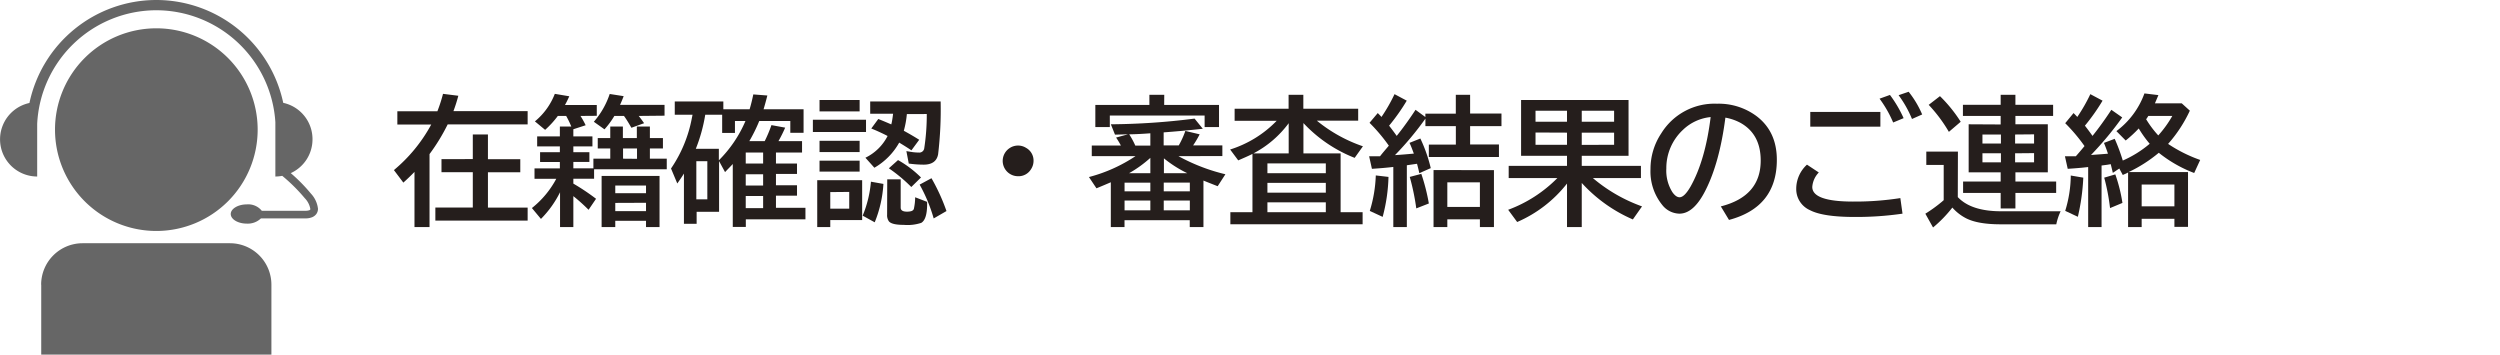
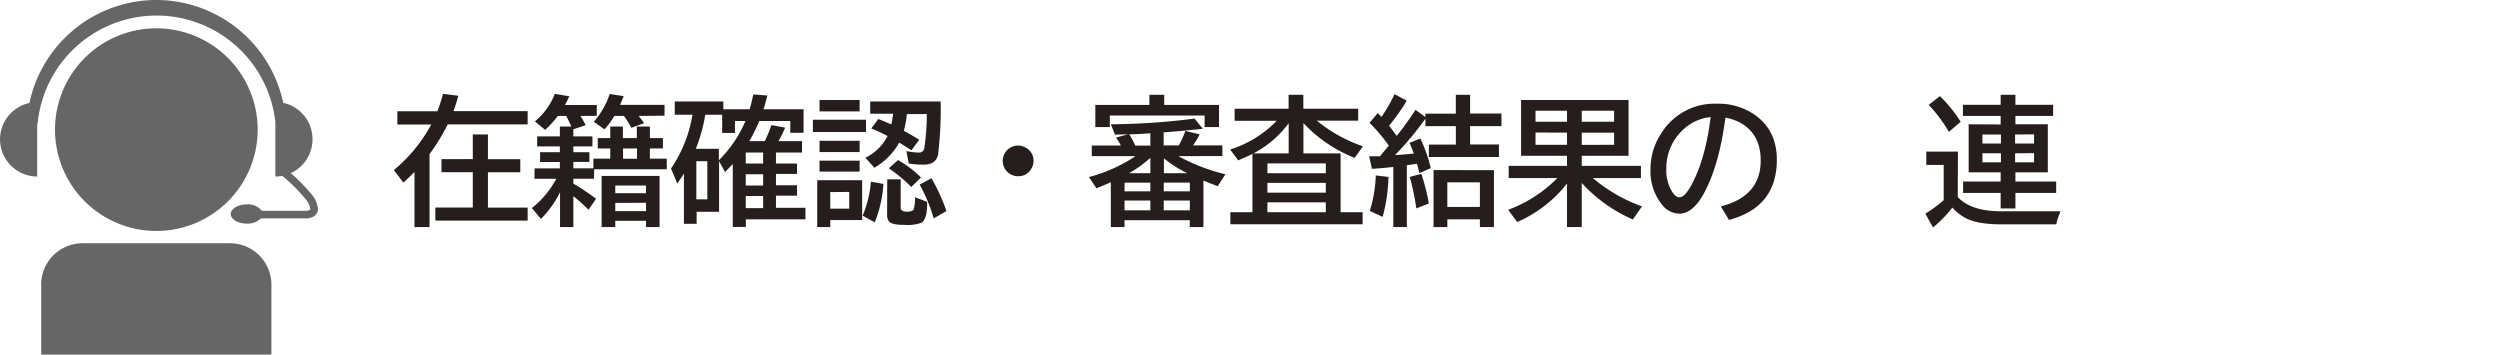
<svg xmlns="http://www.w3.org/2000/svg" viewBox="0 0 574.87 81.54">
  <defs>
    <style>.cls-1{fill:#666;}.cls-2{fill:#251e1c;}.cls-3{fill:none;}</style>
  </defs>
  <title>flow-icon4</title>
  <g id="レイヤー_2" data-name="レイヤー 2">
    <g id="レイヤー_1-2" data-name="レイヤー 1">
      <path class="cls-1" d="M36,53.11A23.3,23.3,0,1,0,12.65,29.9,23.3,23.3,0,0,0,36,53.11" />
      <path class="cls-1" d="M9.48,65.46V81.54H62.41V65.46a9.54,9.54,0,0,0-9.54-9.53H19a9.54,9.54,0,0,0-9.54,9.53" />
-       <path class="cls-1" d="M71.86,32a8.54,8.54,0,0,0-6.73-8.35A29.87,29.87,0,0,0,35.94,0h-.1A29.85,29.85,0,0,0,6.77,23.68,8.55,8.55,0,0,0,8.55,40.59V28.49A27.47,27.47,0,0,1,35.85,2.36h.09A27.48,27.48,0,0,1,63.32,28.1V40.59a8.22,8.22,0,0,0,1.58-.16,40,40,0,0,1,5.19,5.15A4.71,4.71,0,0,1,71.35,48l0,.19a.7.7,0,0,1-.4.2,2.73,2.73,0,0,1-.65.08H60.2A4,4,0,0,0,56.74,47c-2,0-3.68,1-3.68,2.21s1.65,2.21,3.68,2.21A4.36,4.36,0,0,0,60,50.22H70.26a4,4,0,0,0,1.56-.29,2.26,2.26,0,0,0,.89-.68A2.05,2.05,0,0,0,73.12,48a6.1,6.1,0,0,0-1.64-3.5,38.21,38.21,0,0,0-4.62-4.69,8.53,8.53,0,0,0,5-7.76" />
+       <path class="cls-1" d="M71.86,32a8.54,8.54,0,0,0-6.73-8.35A29.87,29.87,0,0,0,35.94,0h-.1A29.85,29.85,0,0,0,6.77,23.68,8.55,8.55,0,0,0,8.55,40.59V28.49h.09A27.48,27.48,0,0,1,63.32,28.1V40.59a8.22,8.22,0,0,0,1.58-.16,40,40,0,0,1,5.19,5.15A4.71,4.71,0,0,1,71.35,48l0,.19a.7.7,0,0,1-.4.2,2.73,2.73,0,0,1-.65.08H60.2A4,4,0,0,0,56.74,47c-2,0-3.68,1-3.68,2.21s1.65,2.21,3.68,2.21A4.36,4.36,0,0,0,60,50.22H70.26a4,4,0,0,0,1.56-.29,2.26,2.26,0,0,0,.89-.68A2.05,2.05,0,0,0,73.12,48a6.1,6.1,0,0,0-1.64-3.5,38.21,38.21,0,0,0-4.62-4.69,8.53,8.53,0,0,0,5-7.76" />
      <path class="cls-2" d="M100.58,25.58a34.47,34.47,0,0,0,1.29-4l3.52.44a35.78,35.78,0,0,1-1.12,3.53h17.06v3.06H102.94a44.09,44.09,0,0,1-4.17,6.82V52.21H95.31V39.53c-.79.82-1.64,1.63-2.56,2.46l-2.17-2.88a35.77,35.77,0,0,0,8.58-10.47H91.37V25.58Zm8.14,11V30.92h3.48v5.69h7.44v3H112.2v8.12h9.13v3H100.11v-3h8.61V39.6h-7.2v-3Z" />
      <path class="cls-2" d="M133.48,26.66a18.71,18.71,0,0,1,1.19,2.14l-2.83.92v1.64h4.39v2.31h-4.39V35h3.69v2.23h-3.69v1.47h4.61V36.49h3.88V34.14h-2.88V31.75h2.88V29.1h2.9v2.65h3.21V29.1h3v2.65h3v2.39h-3v2.35h3.88v2.43H136.61V41.1h-4.77v1.12a50.44,50.44,0,0,1,5.22,3.49l-1.72,2.53a41.16,41.16,0,0,0-3.5-3.14v7.11h-3.06v-8a23.54,23.54,0,0,1-4.39,6.13l-2.08-2.5a21.45,21.45,0,0,0,5.6-6.72h-5V38.72h5.83V37.25h-4.55V35h4.55V33.67h-5.22V31.36h5.22V29.1h2.63a22.2,22.2,0,0,0-1.18-2.44h-1.92a21.06,21.06,0,0,1-2.92,3.2L123,27.91a15.39,15.39,0,0,0,4.58-6.33l3.33.56c-.42.91-.75,1.59-1,2h7.32v2.49Zm13.39,0c.36.44.77,1,1.24,1.67l-2.92,1.05c-.61-1.06-1.17-2-1.71-2.72h-2.21A19.08,19.08,0,0,1,139,29.74L136.55,28a18.66,18.66,0,0,0,3.65-6.39l3.21.5c-.26.69-.54,1.37-.83,2h10.23v2.49Zm4.79,13.8V52.21h-3.11V50.78h-7.07v1.43h-3.14V40.46Zm-10.18,2.2v1.76h7.07V42.66Zm0,4v1.89h7.07V46.63Zm5-10.14V34.14h-3.21v2.35Z" />
      <path class="cls-2" d="M172.37,25.13c.32-1.06.6-2.21.85-3.42l3.23.25c-.29,1.16-.58,2.22-.87,3.17h9.2v5.4h-3.05V27.82h-7.14a36.47,36.47,0,0,1-2.29,4.64h3.54a30.59,30.59,0,0,0,1.55-3.69l3.16.58A31.12,31.12,0,0,1,179,32.46h5.43v2.62h-6v2.53h4.84V40h-4.84v2.6h4.84V45h-4.84v2.79h6.78v2.65H171.5v1.74h-3V37.71c-.36.41-.95,1-1.78,1.86l-1.37-2.52V48.71h-5.16v2.75h-2.92V39.91q-.75,1.2-1.53,2.28l-1.44-3.44a30.49,30.49,0,0,0,4.8-11.64l.15-.73h-4.09V23.33h11.17v1.8Zm-1,2.69H169v2.75h-2.94V26.38h-3.89A37.2,37.2,0,0,1,160,34.22h5.3v2.64A28.55,28.55,0,0,0,171.42,27.82Zm-11.25,9.25v8.76h2.53V37.07Zm15.36-2h-4v2.53h4Zm0,5h-4v2.6h4Zm0,5h-4v2.79h4Z" />
      <path class="cls-2" d="M186.92,27.53h12.22v2.82H186.92Zm11.33,13.91V50.6h-7.33v1.61h-3V41.44ZM188.45,23h9.22v2.62h-9.22Zm0,9.37h9.22v2.59h-9.22Zm0,4.58h9.22v2.51h-9.22Zm2.47,7.22v3.81h4.36V44.13Zm7.45,5.42a26.16,26.16,0,0,0,1.9-7.81l2.87.51a27.62,27.62,0,0,1-2,8.83Zm10.16-23.36a20.91,20.91,0,0,1-.7,3.84q1.84,1,3.54,2.07l-1.79,2.43c-1-.68-2-1.28-2.81-1.78a15.18,15.18,0,0,1-5.71,5.78L199,36.27a11.22,11.22,0,0,0,5.1-5l-.33-.17c-.91-.46-2.05-1-3.42-1.55l1.61-2.19c1.4.56,2.41,1,3,1.25,0-.08,0-.15.05-.22.13-.6.25-1.34.35-2.23h-5.26V23.33H216.3a87.47,87.47,0,0,1-.58,12.13q-.43,2.4-3.33,2.4a24.6,24.6,0,0,1-3.42-.25l-.55-2.86,1.3.21a11.54,11.54,0,0,0,1.56.12,1.14,1.14,0,0,0,1.25-1,50.85,50.85,0,0,0,.58-7.86Zm-4.51,15h3.09v6.5c0,.63.48.94,1.45.94s1.44-.22,1.58-.64a12.9,12.9,0,0,0,.3-2.67l2.75,1.06c0,.24,0,.4,0,.5,0,2.36-.45,3.81-1.36,4.33a10.11,10.11,0,0,1-4,.46c-1.8,0-2.94-.26-3.41-.79a2.4,2.4,0,0,1-.43-1.56ZM209.55,43a35.71,35.71,0,0,0-5.16-4.3l2.11-1.89a24.36,24.36,0,0,1,5.28,4Zm5.15,7.23a36.5,36.5,0,0,0-3.23-7.78l2.72-1.47a44.87,44.87,0,0,1,3.45,7.55Z" />
      <path class="cls-2" d="M234.12,33.47a3.41,3.41,0,0,1,1.82.53,3.32,3.32,0,0,1,1.72,3,3.48,3.48,0,0,1-.58,1.91,3.34,3.34,0,0,1-3,1.61,3.52,3.52,0,0,1-2-6.41A3.47,3.47,0,0,1,234.12,33.47Z" />
      <path class="cls-2" d="M271,35.91c.17.1.36.21.56.31a43.24,43.24,0,0,0,10.22,3.85L280,42.82c-1.61-.63-2.69-1.06-3.27-1.3V52.21h-3.15V50.63h-15v1.58h-3.15V41.91c-.81.35-1.9.82-3.3,1.39l-1.73-2.59a35.37,35.37,0,0,0,10.7-4.8H251.05V33.47h6.7a18,18,0,0,0-1.11-1.84l2.75-.75-3,.08-.95-2.38a159.55,159.55,0,0,0,19.25-1.31l1.89,2.34c-3.29.36-6.29.63-9,.83v3h3.47a19.89,19.89,0,0,0,1.52-3.33l3.29.78a24.46,24.46,0,0,1-1.51,2.55h6.73v2.44Zm-3.3-11.78h12.61v5.09H277V26.57H255.2v2.65h-3.33V24.13H264.3V21.8h3.42ZM264.52,42h-5.93v2h5.93Zm-5.93,4.12v2.25h5.93V46.11Zm1.05-6.29h4.88V36.3A27.46,27.46,0,0,1,259.64,39.82Zm4.88-9.18q-2.59.2-4.86.24l.07.11a18.2,18.2,0,0,1,1.33,2.48h3.46ZM273,39.82a27.2,27.2,0,0,1-5.36-3.41v3.41Zm.6,2.17h-6v2h6Zm0,6.37V46.11h-6v2.25Z" />
      <path class="cls-2" d="M299.72,35.27h8.55V48.8h5.06v2.77H282.92V48.8H288V35.39c-1.08.55-2.17,1-3.27,1.49l-1.86-2.5a25.6,25.6,0,0,0,10.7-6.6h-9.67V25h12.41V21.8h3.39V25h12.61v2.75h-9.5l.23.19a34.09,34.09,0,0,0,10.36,5.7L311.5,36.3a32.28,32.28,0,0,1-11.78-8Zm-3.39,0V28.33a23.73,23.73,0,0,1-8.1,6.94Zm-4.89,2.31v2.24h13.43V37.58Zm0,4.47V44.3h13.43V42.05Zm0,4.48V48.8h13.43V46.53Z" />
      <path class="cls-2" d="M319.36,33.5a39.21,39.21,0,0,0-4.44-5.26L316.81,26c.37.36.65.66.86.89a38.16,38.16,0,0,0,3-5.24l2.81,1.5a46.33,46.33,0,0,1-4.06,5.75c.61.78,1.19,1.56,1.75,2.35,1.42-1.77,2.87-3.77,4.33-6l2.26,1.66v-.77h7V21.8h3.29v4.31h7.21V29h-7.21v4.22h6.63V36.1H328.56V33.25h6.21V29h-7V27.28a70.26,70.26,0,0,1-7,8.39c1.17-.07,2.62-.19,4.34-.35-.37-1-.7-1.87-1-2.47l2.5-1A34.11,34.11,0,0,1,329,38.66l-2.63,1.16c-.18-.82-.36-1.54-.53-2.16L323.5,38V52.21h-3.11V38.39c-1.55.18-3.19.32-4.92.43l-.64-2.88c.53,0,.95,0,1.26,0l1.24,0C317.9,35.2,318.58,34.42,319.36,33.5Zm-4.38,15a30.78,30.78,0,0,0,1.38-8.16l2.92.34a39,39,0,0,1-1.34,9.19Zm10.69-.58a52.45,52.45,0,0,0-1.5-7.24l2.66-.7a45.08,45.08,0,0,1,1.73,6.81Zm17.86-8.8v13.1H340.3V50.44h-7.49v1.77h-3.17V39.11Zm-10.72,2.81v5.65h7.49V41.92Z" />
      <path class="cls-2" d="M366.27,40.94a36.39,36.39,0,0,0,11.31,6.52l-2.11,3a34.35,34.35,0,0,1-11.75-8.39V52.21h-3.39v-10a29.34,29.34,0,0,1-11.46,8.84l-2.07-2.81a31,31,0,0,0,11.32-7.3h-11.2v-2.8h13.41V35.82H349.77V23h24.71V35.82H363.72v2.32h13.61v2.8ZM353.09,25.47V28h7.24V25.47Zm0,5v2.82h7.24V30.5ZM371.16,28V25.47h-7.44V28Zm0,5.29V30.5h-7.44v2.82Z" />
      <path class="cls-2" d="M395.7,47.46q9.18-2.33,9.17-10.55,0-6.07-4.67-8.67a11.6,11.6,0,0,0-3.45-1.19q-1.33,10.33-4.58,16.73-2.7,5.36-6,5.35a5.14,5.14,0,0,1-3.94-2,12.2,12.2,0,0,1-2.7-8.25A14.74,14.74,0,0,1,382,30.67a14.37,14.37,0,0,1,12.82-6.82,14.55,14.55,0,0,1,9.14,2.89q4.62,3.54,4.62,10,0,10.9-11,13.83Zm-2.34-20.54A10.71,10.71,0,0,0,387,29.85a12,12,0,0,0-3.83,8.9,9.31,9.31,0,0,0,1.38,5.42c.56.8,1.11,1.19,1.66,1.19.75,0,1.59-.83,2.54-2.48Q392.14,36.84,393.36,26.92Z" />
-       <path class="cls-2" d="M437.48,49.13a73.58,73.58,0,0,1-11,.76q-7.31,0-10.3-1.57a5.29,5.29,0,0,1-3.14-4.9,7.54,7.54,0,0,1,2.47-5.56l2.72,1.8a5.31,5.31,0,0,0-1.5,3.33q0,3.36,9.41,3.36a67.41,67.41,0,0,0,10.84-.8ZM416.27,25.74h16.12v3.39H416.27Zm19.06,2.43a26.84,26.84,0,0,0-3.13-5.48l2.39-.86a27.78,27.78,0,0,1,3.14,5.34Zm4.33-.81a25.38,25.38,0,0,0-3.08-5.47l2.31-.79A22.57,22.57,0,0,1,442,26.32Z" />
      <path class="cls-2" d="M450.19,45.32q3.07,3.26,9.95,3.26h13.7a13,13,0,0,0-1,3H460.05q-5.28,0-8-1.41a10.77,10.77,0,0,1-3.11-2.44,29.52,29.52,0,0,1-4.44,4.58l-1.77-3.17a32.73,32.73,0,0,0,3.77-2.72l.45-.39v-8.1h-4V34.86h7.27Zm-2.05-15a34,34,0,0,0-4.64-6.21l2.59-2A32.72,32.72,0,0,1,450.86,28Zm11.91-1.7V26.66h-8.68V24.1h8.68V21.8h3.39v2.3h8.67v2.56h-8.67v1.92h7.45V39.63h-7.45v2.11h9.37v2.62h-9.37v3.58h-3.39V44.36h-8.64V41.74h8.64V39.63h-7.36V28.58Zm.06,2.31h-4.25V33h4.25Zm0,4.32h-4.25v2.07h4.25Zm3.26-4.32V33h4.36V30.89Zm0,4.32v2.07h4.36V35.21Z" />
-       <path class="cls-2" d="M487.33,38.75l-1.49,1c-.19-.85-.36-1.52-.48-2l-.64.11-.33.05-1.14.15V52.21h-3.08V38.41l-1.47.16c-1.1.1-2.18.18-3.23.25l-.64-2.88c.53,0,.95,0,1.26,0l1.24,0c.57-.65,1.25-1.43,2-2.35a39.21,39.21,0,0,0-4.44-5.26L476.81,26c.37.36.65.66.86.89a38.16,38.16,0,0,0,3-5.24l2.81,1.5a46.33,46.33,0,0,1-4.06,5.75c.61.78,1.19,1.56,1.75,2.35,1.42-1.77,2.87-3.77,4.33-6L488,27a75.48,75.48,0,0,1-7.18,8.64l2.95-.22.95-.08c-.28-.85-.59-1.68-.92-2.48l2.47-.94a41.48,41.48,0,0,1,1.86,5,25,25,0,0,0,6.19-3.86,25.94,25.94,0,0,1-2.52-3.52,29.11,29.11,0,0,1-3,2.77l-2.14-2.16a18.76,18.76,0,0,0,6.45-8.67l3.21.39c-.46,1.1-.73,1.73-.8,1.89h6.17l1.86,1.69a31.46,31.46,0,0,1-5,7.64,32.75,32.75,0,0,0,7.38,3.69l-1.38,3a29.89,29.89,0,0,1-8.14-4.65,32.27,32.27,0,0,1-6.92,4.43h13.64V52.17H500V50.32h-7.53v1.89h-3.12V39.67l-1.22.57Zm-12.44,9.74a28.3,28.3,0,0,0,1.28-8.13l2.88.49a49.31,49.31,0,0,1-1.25,9Zm10.31-.64a47.58,47.58,0,0,0-1.34-7l2.55-.75a36,36,0,0,1,1.64,6.56ZM500,42.44h-7.53v5H500Zm-3.7-11.31a25.36,25.36,0,0,0,3.22-4.47H494a7.72,7.72,0,0,1-.5.76A23.48,23.48,0,0,0,496.28,31.13Z" />
-       <rect class="cls-3" x="565.87" y="37.63" width="9" height="9" />
    </g>
  </g>
</svg>